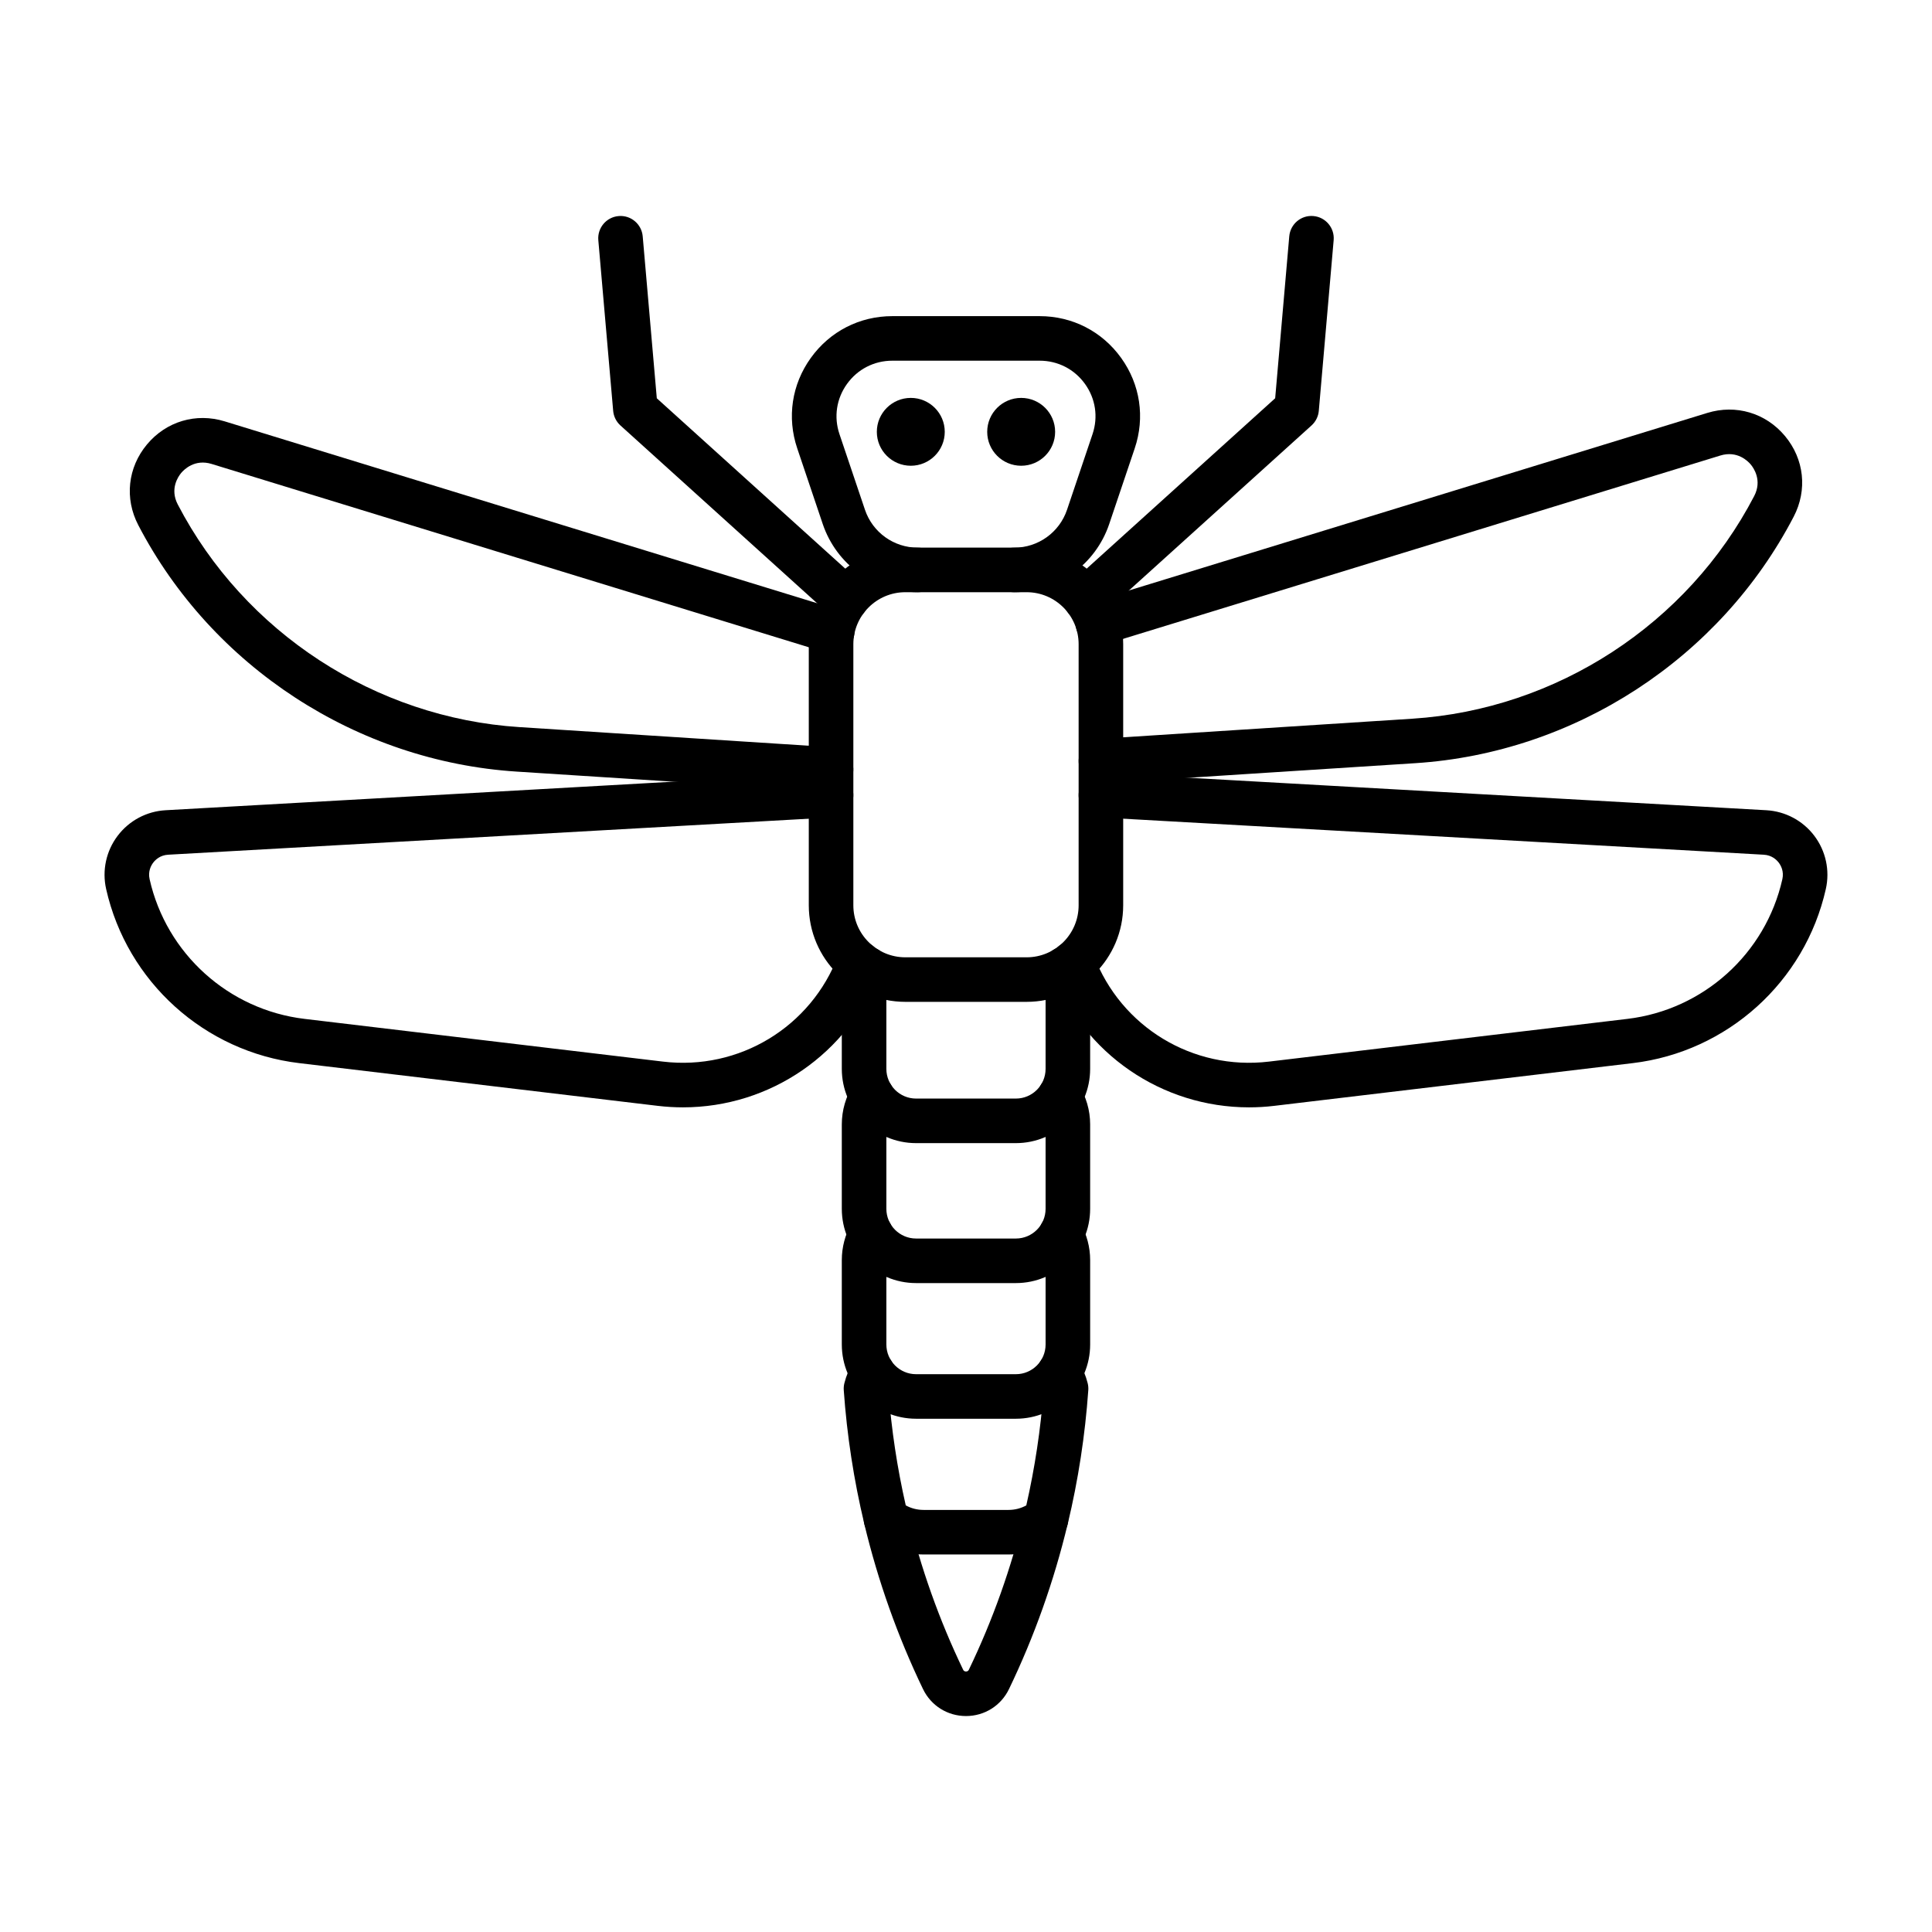
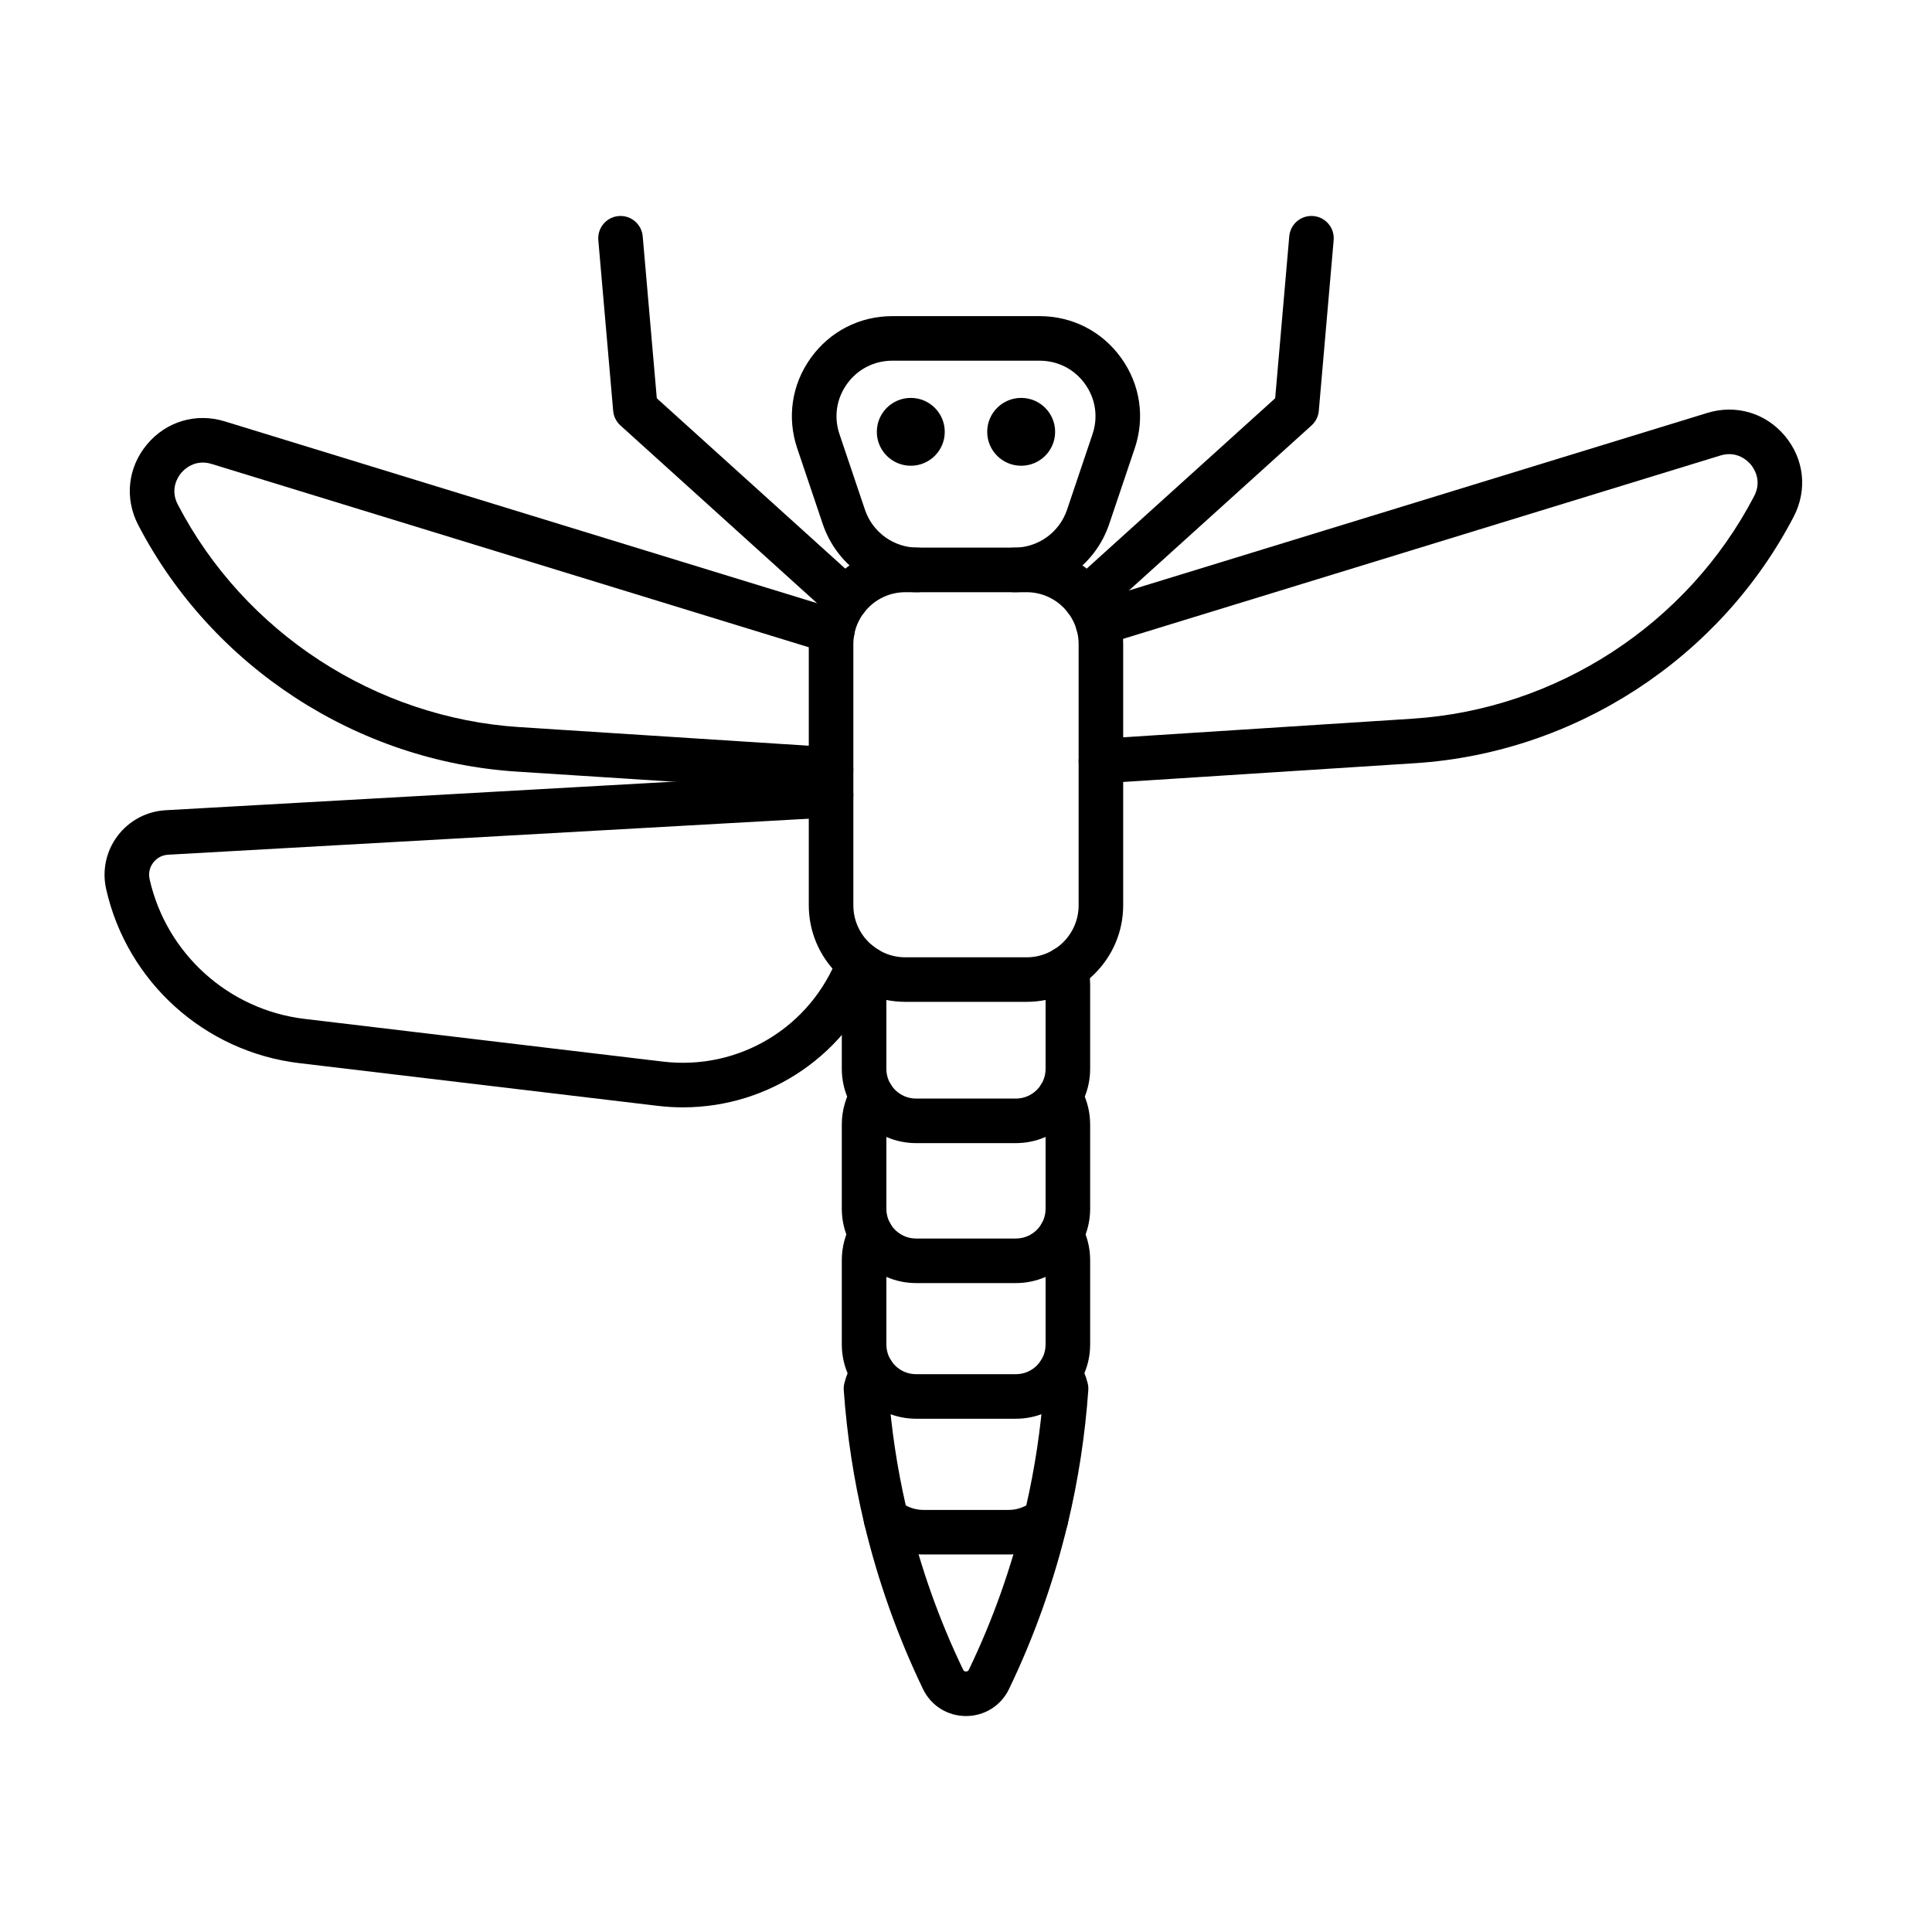
<svg xmlns="http://www.w3.org/2000/svg" fill="#000000" width="800px" height="800px" version="1.1" viewBox="144 144 512 512">
  <g>
    <path d="m431.77 308.75c-1.613 0-3.215-0.656-4.383-1.945-2.188-2.418-1.996-6.152 0.422-8.34l54.125-48.922 3.734-42.918c0.285-3.25 3.137-5.66 6.394-5.371 3.25 0.281 5.652 3.144 5.371 6.394l-3.938 45.23c-0.129 1.484-0.816 2.867-1.922 3.867l-55.848 50.477c-1.129 1.023-2.543 1.527-3.957 1.527z" />
    <path d="m368.22 308.75c-1.41 0-2.828-0.504-3.957-1.523l-55.844-50.477c-1.105-1-1.793-2.383-1.922-3.867l-3.938-45.23c-0.281-3.25 2.121-6.113 5.371-6.394 3.246-0.289 6.113 2.121 6.394 5.371l3.734 42.918 54.125 48.922c2.418 2.188 2.609 5.922 0.422 8.34-1.168 1.285-2.773 1.941-4.387 1.941z" />
    <path d="m416.07 409.5h-32.148c-14.105 0-25.586-11.477-25.586-25.586v-69.203c0-14.109 11.477-25.586 25.586-25.586h32.148c14.105 0 25.586 11.477 25.586 25.586v69.203c-0.004 14.109-11.48 25.586-25.586 25.586zm-32.148-108.56c-7.598 0-13.777 6.18-13.777 13.777v69.203c0 7.598 6.18 13.777 13.777 13.777h32.148c7.598 0 13.777-6.18 13.777-13.777v-69.203c0-7.598-6.18-13.777-13.777-13.777z" />
    <path d="m413.22 446.94h-26.453c-10.852 0-19.68-8.828-19.68-19.68v-22.383c0-2.031 0.316-4.051 0.938-5.996 0.992-3.106 4.316-4.82 7.422-3.824 3.106 0.992 4.82 4.316 3.824 7.422-0.25 0.781-0.375 1.59-0.375 2.398v22.383c0 4.34 3.531 7.871 7.871 7.871h26.453c4.34 0 7.871-3.531 7.871-7.871v-22.383c0-0.812-0.125-1.621-0.375-2.398-0.992-3.106 0.719-6.43 3.824-7.422 3.106-0.992 6.43 0.719 7.422 3.824 0.621 1.945 0.938 3.961 0.938 5.996v22.383c0.004 10.852-8.828 19.68-19.68 19.68z" />
    <path d="m413.22 484.03h-26.453c-10.852 0-19.68-8.828-19.68-19.68v-22.383c0-3.715 1.055-7.352 3.055-10.508 1.742-2.758 5.391-3.574 8.145-1.832 2.754 1.742 3.574 5.391 1.832 8.145-0.801 1.266-1.223 2.719-1.223 4.195v22.383c0 4.34 3.531 7.871 7.871 7.871h26.453c4.34 0 7.871-3.531 7.871-7.871v-22.383c0-1.477-0.422-2.93-1.223-4.195-1.742-2.758-0.922-6.402 1.832-8.145 2.758-1.742 6.402-0.922 8.145 1.832 1.996 3.156 3.055 6.789 3.055 10.508v22.383c0.004 10.852-8.828 19.68-19.68 19.68z" />
    <path d="m413.22 519.98h-26.453c-10.852 0-19.68-8.828-19.68-19.68v-22.383c0-3.391 0.887-6.746 2.566-9.703 1.609-2.836 5.215-3.828 8.051-2.219 2.836 1.609 3.828 5.215 2.219 8.051-0.684 1.203-1.027 2.504-1.027 3.875v22.383c0 4.34 3.531 7.871 7.871 7.871h26.453c4.34 0 7.871-3.531 7.871-7.871v-22.383c0-1.371-0.348-2.672-1.027-3.875-1.609-2.836-0.617-6.438 2.219-8.051 2.832-1.609 6.438-0.617 8.051 2.219 1.68 2.957 2.566 6.312 2.566 9.703v22.383c0.004 10.852-8.828 19.68-19.68 19.68z" />
    <path d="m411.25 555.95h-22.5c-4.973 0-9.832-1.73-13.684-4.871-1.004-0.816-1.707-1.941-2.008-3.199-2.781-11.609-4.617-23.543-5.453-35.465-0.043-0.621 0.012-1.25 0.164-1.855 0.5-1.996 1.309-3.934 2.394-5.758 1.668-2.801 5.289-3.723 8.094-2.059 2.805 1.664 3.723 5.289 2.059 8.094-0.348 0.59-0.633 1.195-0.852 1.809 0.766 10.176 2.301 20.352 4.57 30.297 1.438 0.789 3.043 1.203 4.723 1.203h22.5c1.684 0 3.285-0.41 4.723-1.203 2.266-9.945 3.801-20.121 4.57-30.297-0.215-0.613-0.5-1.219-0.852-1.809-1.664-2.801-0.746-6.426 2.059-8.094 2.801-1.664 6.426-0.746 8.094 2.059 1.086 1.824 1.891 3.762 2.394 5.758 0.152 0.605 0.207 1.23 0.164 1.855-0.836 11.922-2.672 23.852-5.453 35.465-0.301 1.258-1.008 2.383-2.008 3.199-3.867 3.141-8.727 4.871-13.699 4.871z" />
    <path d="m400 598.77c-4.906 0-9.277-2.746-11.402-7.164-6.691-13.898-11.922-28.613-15.543-43.73-0.758-3.172 1.195-6.359 4.367-7.117 3.172-0.758 6.356 1.195 7.117 4.367 3.426 14.301 8.371 28.215 14.699 41.359 0.062 0.133 0.23 0.477 0.762 0.477 0.535 0 0.699-0.348 0.762-0.477 6.328-13.141 11.273-27.059 14.699-41.359 0.758-3.172 3.945-5.125 7.117-4.367 3.172 0.758 5.125 3.945 4.367 7.117-3.621 15.117-8.852 29.832-15.543 43.73-2.129 4.422-6.496 7.164-11.402 7.164z" />
    <path d="m325 437.46c-2.215 0-4.445-0.133-6.691-0.398l-94.996-11.32c-25.078-2.988-45.652-21.535-51.188-46.152-1.105-4.922 0-10.055 3.043-14.082 3.043-4.031 7.684-6.508 12.73-6.789l176.01-9.895c3.254-0.195 6.043 2.309 6.227 5.562 0.184 3.258-2.309 6.043-5.562 6.227l-176.01 9.895c-2.156 0.121-3.414 1.379-3.969 2.117-0.555 0.734-1.418 2.281-0.945 4.375 4.441 19.742 20.945 34.621 41.062 37.016l94.996 11.32c20.16 2.406 39.25-9.168 46.418-28.137 1.152-3.051 4.559-4.59 7.609-3.438 3.051 1.152 4.59 4.559 3.438 7.609-8.293 21.953-29.164 36.09-52.172 36.09z" />
    <path d="m364.25 353.83c-0.125 0-0.254-0.004-0.383-0.012l-82.941-5.336c-42.312-2.723-80.738-27.762-100.29-65.344-3.668-7.055-2.785-15.23 2.305-21.344 5.098-6.121 13-8.469 20.613-6.129l162.74 49.957c3.117 0.957 4.867 4.258 3.91 7.375s-4.258 4.871-7.379 3.91l-162.74-49.957c-4.488-1.375-7.316 1.488-8.078 2.398-0.758 0.91-3.055 4.191-0.898 8.336 17.648 33.938 52.352 56.551 90.566 59.008l82.941 5.336c3.254 0.211 5.723 3.016 5.512 6.269-0.199 3.133-2.797 5.531-5.883 5.531z" />
-     <path d="m474.99 437.46c-23.012 0-43.879-14.137-52.172-36.09-1.152-3.051 0.387-6.457 3.438-7.609 3.051-1.152 6.457 0.387 7.609 3.438 7.168 18.969 26.25 30.547 46.418 28.137l94.996-11.32c20.121-2.398 36.625-17.273 41.062-37.016 0.473-2.094-0.391-3.641-0.945-4.375-0.559-0.738-1.816-1.996-3.969-2.117l-176.01-9.895c-3.258-0.184-5.746-2.973-5.562-6.227 0.184-3.254 2.961-5.754 6.227-5.562l176.01 9.895c5.047 0.285 9.688 2.758 12.73 6.789 3.039 4.027 4.148 9.16 3.043 14.082-5.535 24.617-26.109 43.164-51.188 46.152l-94.996 11.32c-2.242 0.27-4.477 0.398-6.691 0.398z" />
    <path d="m435.75 351.59c-3.086 0-5.684-2.398-5.887-5.523-0.207-3.254 2.258-6.062 5.512-6.269l82.941-5.336c38.211-2.461 72.914-25.07 90.566-59.008 2.156-4.144-0.145-7.43-0.898-8.336-0.758-0.91-3.582-3.777-8.078-2.398l-163.22 50.105c-3.117 0.961-6.418-0.797-7.379-3.91-0.957-3.117 0.793-6.418 3.91-7.375l163.22-50.105c7.617-2.34 15.516 0.012 20.613 6.129 5.09 6.109 5.973 14.289 2.305 21.344-19.547 37.582-57.973 62.621-100.29 65.344l-82.941 5.336c-0.125 0-0.254 0.004-0.379 0.004z" />
    <path d="m412.77 300.94c-3.262 0-5.902-2.644-5.902-5.902 0-3.262 2.644-5.902 5.902-5.902 6.352 0 11.984-4.039 14.008-10.051l6.754-20.031c1.535-4.551 0.809-9.402-1.996-13.305-2.809-3.914-7.191-6.16-12.016-6.16h-39.039c-4.824 0-9.203 2.246-12.016 6.16-2.805 3.902-3.531 8.754-1.996 13.305l6.754 20.031c2.027 6.012 7.656 10.051 14.008 10.051 3.262 0 5.902 2.644 5.902 5.902 0 3.262-2.644 5.902-5.902 5.902-11.426 0-21.551-7.269-25.199-18.086l-6.754-20.031c-2.766-8.199-1.457-16.938 3.594-23.965 5.055-7.039 12.93-11.078 21.605-11.078h39.039c8.672 0 16.547 4.039 21.605 11.078 5.051 7.031 6.359 15.766 3.594 23.965l-6.754 20.031c-3.641 10.816-13.766 18.086-25.191 18.086z" />
    <path d="m394.37 258.44c0 4.965-4.027 8.988-9 8.988-4.969 0-9-4.023-9-8.988s4.031-8.992 9-8.992c4.973 0 9 4.027 9 8.992" />
    <path d="m423.62 258.44c0 4.965-4.031 8.988-9 8.988-4.973 0-9-4.023-9-8.988s4.027-8.992 9-8.992c4.969 0 9 4.027 9 8.992" />
  </g>
</svg>